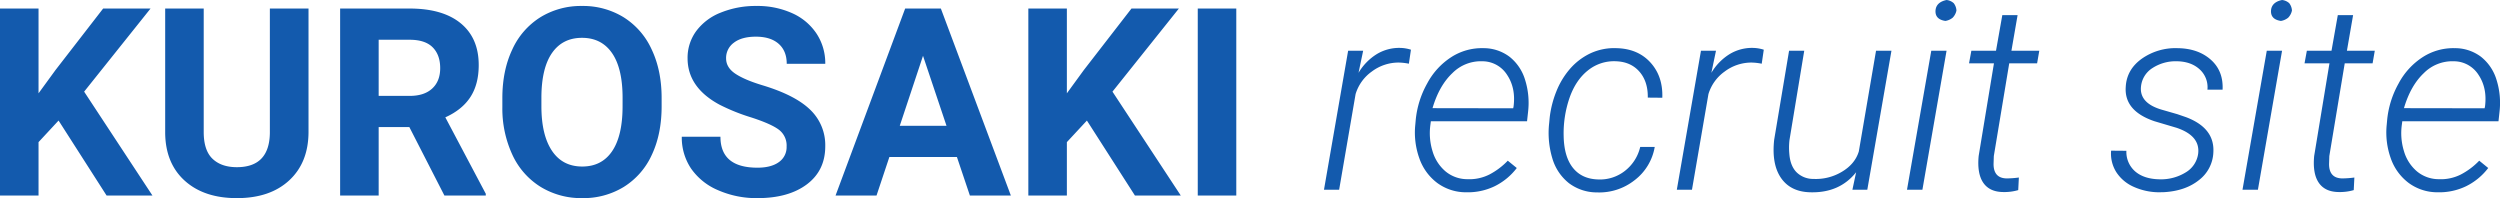
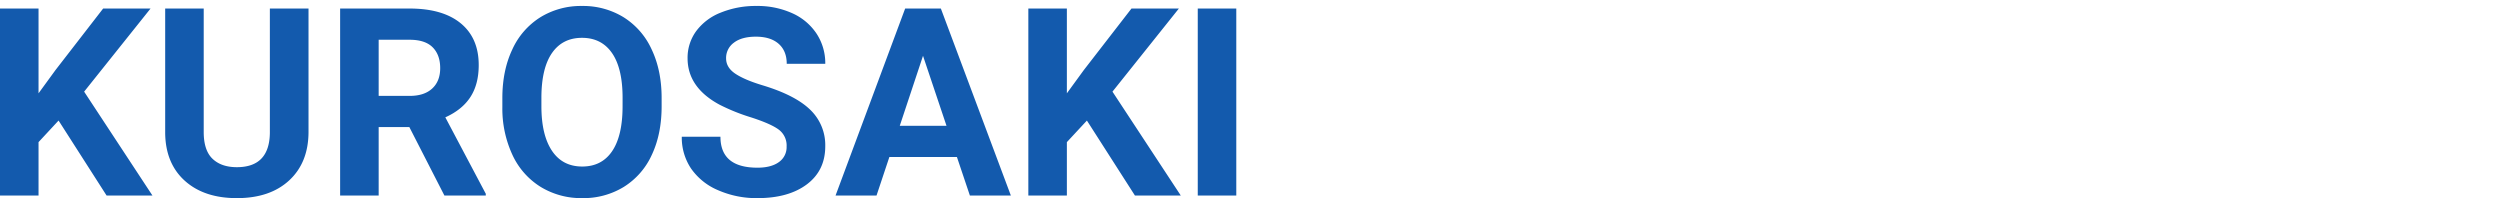
<svg xmlns="http://www.w3.org/2000/svg" width="1282.993" height="101.679" viewBox="0 0 1282.993 101.679">
  <g transform="translate(-1311.569 -4988.639)">
    <path d="M38.628-38.5,28.345-27.422V0H8.569V-95.977H28.345v43.506l8.7-11.931L61.5-95.977H85.825L51.746-53.328,86.814,0H63.281ZM166.9-95.977v63.215q0,15.754-9.855,24.917T130.122,1.318q-16.809,0-26.7-8.9T93.34-32.036v-63.94h19.775v63.347q0,9.426,4.515,13.744t12.491,4.318q16.677,0,16.941-17.534V-95.977ZM218.65-35.134H202.9V0H183.12V-95.977h35.662q17.007,0,26.235,7.581t9.229,21.423q0,9.822-4.252,16.381T237.107-40.144L257.871-.923V0H236.646ZM202.9-51.152h15.952q7.449,0,11.536-3.79t4.087-10.448q0-6.79-3.856-10.679t-11.832-3.889H202.9Zm145.217,5.339q0,14.172-5.01,24.851A37.729,37.729,0,0,1,328.766-4.482a39.659,39.659,0,0,1-21.39,5.8,39.929,39.929,0,0,1-21.292-5.735,38.1,38.1,0,0,1-14.5-16.381,56.281,56.281,0,0,1-5.208-24.489v-4.746q0-14.172,5.109-24.95a38.037,38.037,0,0,1,14.436-16.545,39.709,39.709,0,0,1,21.324-5.768,39.709,39.709,0,0,1,21.324,5.768A38.037,38.037,0,0,1,343-74.982Q348.113-64.2,348.113-50.1Zm-20.039-4.351q0-15.1-5.405-22.939t-15.425-7.844q-9.954,0-15.359,7.745t-5.471,22.709v4.68q0,14.7,5.405,22.808T307.375-14.9q9.954,0,15.293-7.811t5.405-22.775Zm84.177,24.983a10.148,10.148,0,0,0-3.955-8.6q-3.955-3-14.238-6.328a100.934,100.934,0,0,1-16.282-6.559q-16.348-8.833-16.348-23.8a23.176,23.176,0,0,1,4.384-13.876,28.594,28.594,0,0,1,12.59-9.525,47.388,47.388,0,0,1,18.424-3.428,43.134,43.134,0,0,1,18.325,3.724,29.179,29.179,0,0,1,12.491,10.514,27.512,27.512,0,0,1,4.449,15.425H412.317q0-6.592-4.153-10.25T396.5-81.541q-7.251,0-11.272,3.065A9.668,9.668,0,0,0,381.2-70.4q0,4.68,4.713,7.844t13.876,5.933q16.875,5.076,24.587,12.59a25.074,25.074,0,0,1,7.712,18.721q0,12.458-9.426,19.545T397.288,1.318a49.007,49.007,0,0,1-20.171-4.054,31.918,31.918,0,0,1-13.876-11.107,28.445,28.445,0,0,1-4.779-16.348H378.3q0,15.886,18.984,15.886,7.053,0,11.008-2.867A9.329,9.329,0,0,0,412.251-25.181Zm87.407,5.405H464.985L458.394,0H437.366l35.728-95.977h18.325L527.344,0H506.316ZM470.325-35.793h23.994L482.256-71.719Zm96.042-2.7L556.084-27.422V0H536.309V-95.977h19.775v43.506l8.7-11.931,24.456-31.575h24.324l-34.08,42.649L614.553,0H591.021ZM643.03,0H623.254V-95.977H643.03Z" transform="translate(1303 5089)" fill="#135aad" />
-     <path d="M46.6-64.666a29.538,29.538,0,0,0-5.208-.593A22.815,22.815,0,0,0,27.62-60.677a21.933,21.933,0,0,0-8.372,11.635L10.811,0H3.032L15.425-71.323h7.712L20.764-59.985a27.992,27.992,0,0,1,9.393-9.624,22.211,22.211,0,0,1,12.1-3.164,19.318,19.318,0,0,1,5.405.923ZM76,1.318A24.865,24.865,0,0,1,61.172-3.461a26.777,26.777,0,0,1-9.2-12.656A39.244,39.244,0,0,1,49.9-33.42l.2-2.241a47.635,47.635,0,0,1,5.867-18.82A36.325,36.325,0,0,1,68.489-68.126,28.881,28.881,0,0,1,84.7-72.642a22.132,22.132,0,0,1,13.48,4.351,23.789,23.789,0,0,1,8.009,11.733,39.473,39.473,0,0,1,1.582,16.611l-.527,4.812H57.876l-.2,1.582a31.311,31.311,0,0,0,1.055,13.744A21.415,21.415,0,0,0,65.424-9.393,17.511,17.511,0,0,0,76.6-5.405,22.777,22.777,0,0,0,88-7.844a36.422,36.422,0,0,0,9.36-7.053l4.614,3.757A32,32,0,0,1,90.538-1.747,31.751,31.751,0,0,1,76,1.318Zm8.306-67.236A20.59,20.59,0,0,0,68.95-59.854q-6.79,6.394-10.217,18l41.4.066.2-.989q1.187-9.36-3.3-16.117A15.013,15.013,0,0,0,84.309-65.918ZM143.635-5.273a20.732,20.732,0,0,0,13.744-4.318,21.86,21.86,0,0,0,7.943-12.36h7.449A27.185,27.185,0,0,1,162.389-4.845,29.253,29.253,0,0,1,143.24,1.384a23.888,23.888,0,0,1-14.5-4.746,25.273,25.273,0,0,1-8.47-12.59,45.151,45.151,0,0,1-1.681-18.127l.264-2.834a52.1,52.1,0,0,1,3.395-13.447A40.561,40.561,0,0,1,129.2-61.93a32.117,32.117,0,0,1,10.382-7.976,28.952,28.952,0,0,1,13.612-2.736q10.942.264,17.4,7.383T176.66-47.2l-7.449-.066q.132-8.24-4.285-13.315t-12.063-5.339a21.294,21.294,0,0,0-14.436,4.746Q132.166-56.162,129-47a55.822,55.822,0,0,0-2.966,19.446q.2,10.613,4.746,16.315T143.635-5.273Zm84.045-59.392a29.538,29.538,0,0,0-5.208-.593A22.815,22.815,0,0,0,208.7-60.677a21.933,21.933,0,0,0-8.372,11.635L191.887,0h-7.778L196.5-71.323h7.712l-2.373,11.338a27.992,27.992,0,0,1,9.393-9.624,22.211,22.211,0,0,1,12.1-3.164,19.318,19.318,0,0,1,5.405.923Zm48.45,55.7q-8.5,10.679-23.467,10.283-10.085-.2-15.029-7.284t-3.56-19.677l7.646-45.681H249.5l-7.581,45.879a34.428,34.428,0,0,0-.066,7.053q.461,6.064,3.625,9.36a12.13,12.13,0,0,0,8.7,3.494A25.973,25.973,0,0,0,268.813-9.2q6.724-3.988,8.7-10.448l8.833-51.68h7.91L281.865,0h-7.646ZM310.144,0h-7.91l12.458-71.323h7.844Zm6.724-91.956q.33-4.285,5.669-5.405a6.531,6.531,0,0,1,3.658,1.615,6.69,6.69,0,0,1,1.417,3.79A7.453,7.453,0,0,1,325.7-88.3a7.869,7.869,0,0,1-3.757,1.681Q316.6-87.407,316.868-91.956Zm42.122,2.373-3.164,18.259h14.3l-1.121,6.46H354.7l-7.91,47.593-.132,4.087q0,7.185,6.592,7.383a46.718,46.718,0,0,0,6.394-.461L359.319.2a25.392,25.392,0,0,1-7.91.989q-6.921-.132-10.085-4.845t-2.307-13.678l7.844-47.527H334.072l1.187-6.46h12.656l3.23-18.259ZM451.67-18.589q1.055-9.1-11.074-13.184l-11.338-3.362q-15.623-5.273-14.766-17.6.461-8.9,8.207-14.469a30.052,30.052,0,0,1,18.424-5.438q10.481.132,17.007,5.9t6.064,15.392h-7.778a12.367,12.367,0,0,0-3.988-10.415q-4.384-4.021-11.635-4.153a21.846,21.846,0,0,0-12.656,3.527,12.669,12.669,0,0,0-5.8,9.327q-.989,8.5,10.415,11.931l8.24,2.373,4.417,1.516q14.9,5.6,14.041,18.259a18.812,18.812,0,0,1-7.416,14.073q-6.888,5.5-17.765,6.163l-2.7.066a32.142,32.142,0,0,1-12.986-2.8,20.406,20.406,0,0,1-8.9-7.482,17.838,17.838,0,0,1-2.7-11.074l7.844.066A13.232,13.232,0,0,0,419.37-9.36q4.548,3.889,12.524,4.021a24.179,24.179,0,0,0,13.447-3.593A13.177,13.177,0,0,0,451.67-18.589ZM482.322,0h-7.91L486.87-71.323h7.844Zm6.724-91.956q.33-4.285,5.669-5.405a6.531,6.531,0,0,1,3.658,1.615,6.69,6.69,0,0,1,1.417,3.79,7.453,7.453,0,0,1-1.912,3.658,7.869,7.869,0,0,1-3.757,1.681Q488.782-87.407,489.045-91.956Zm42.122,2.373L528-71.323h14.3l-1.121,6.46h-14.3l-7.91,47.593-.132,4.087q0,7.185,6.592,7.383a46.718,46.718,0,0,0,6.394-.461L531.5.2a25.392,25.392,0,0,1-7.91.989q-6.921-.132-10.085-4.845t-2.307-13.678l7.844-47.527H506.25l1.187-6.46h12.656l3.23-18.259Zm43.374,90.9a24.865,24.865,0,0,1-14.832-4.779,26.777,26.777,0,0,1-9.2-12.656,39.244,39.244,0,0,1-2.076-17.3l.2-2.241a47.635,47.635,0,0,1,5.867-18.82,36.325,36.325,0,0,1,12.524-13.645,28.881,28.881,0,0,1,16.216-4.515,22.132,22.132,0,0,1,13.48,4.351,23.789,23.789,0,0,1,8.009,11.733,39.473,39.473,0,0,1,1.582,16.611l-.527,4.812H556.414l-.2,1.582a31.311,31.311,0,0,0,1.055,13.744,21.415,21.415,0,0,0,6.691,10.415,17.511,17.511,0,0,0,11.173,3.988,22.777,22.777,0,0,0,11.4-2.439A36.422,36.422,0,0,0,595.9-14.9l4.614,3.757a32,32,0,0,1-11.437,9.393A31.751,31.751,0,0,1,574.541,1.318Zm8.306-67.236a20.59,20.59,0,0,0-15.359,6.064q-6.79,6.394-10.217,18l41.4.066.2-.989q1.187-9.36-3.3-16.117A15.013,15.013,0,0,0,582.847-65.918Z" transform="translate(1988 5086)" fill="#135aad" />
  </g>
</svg>